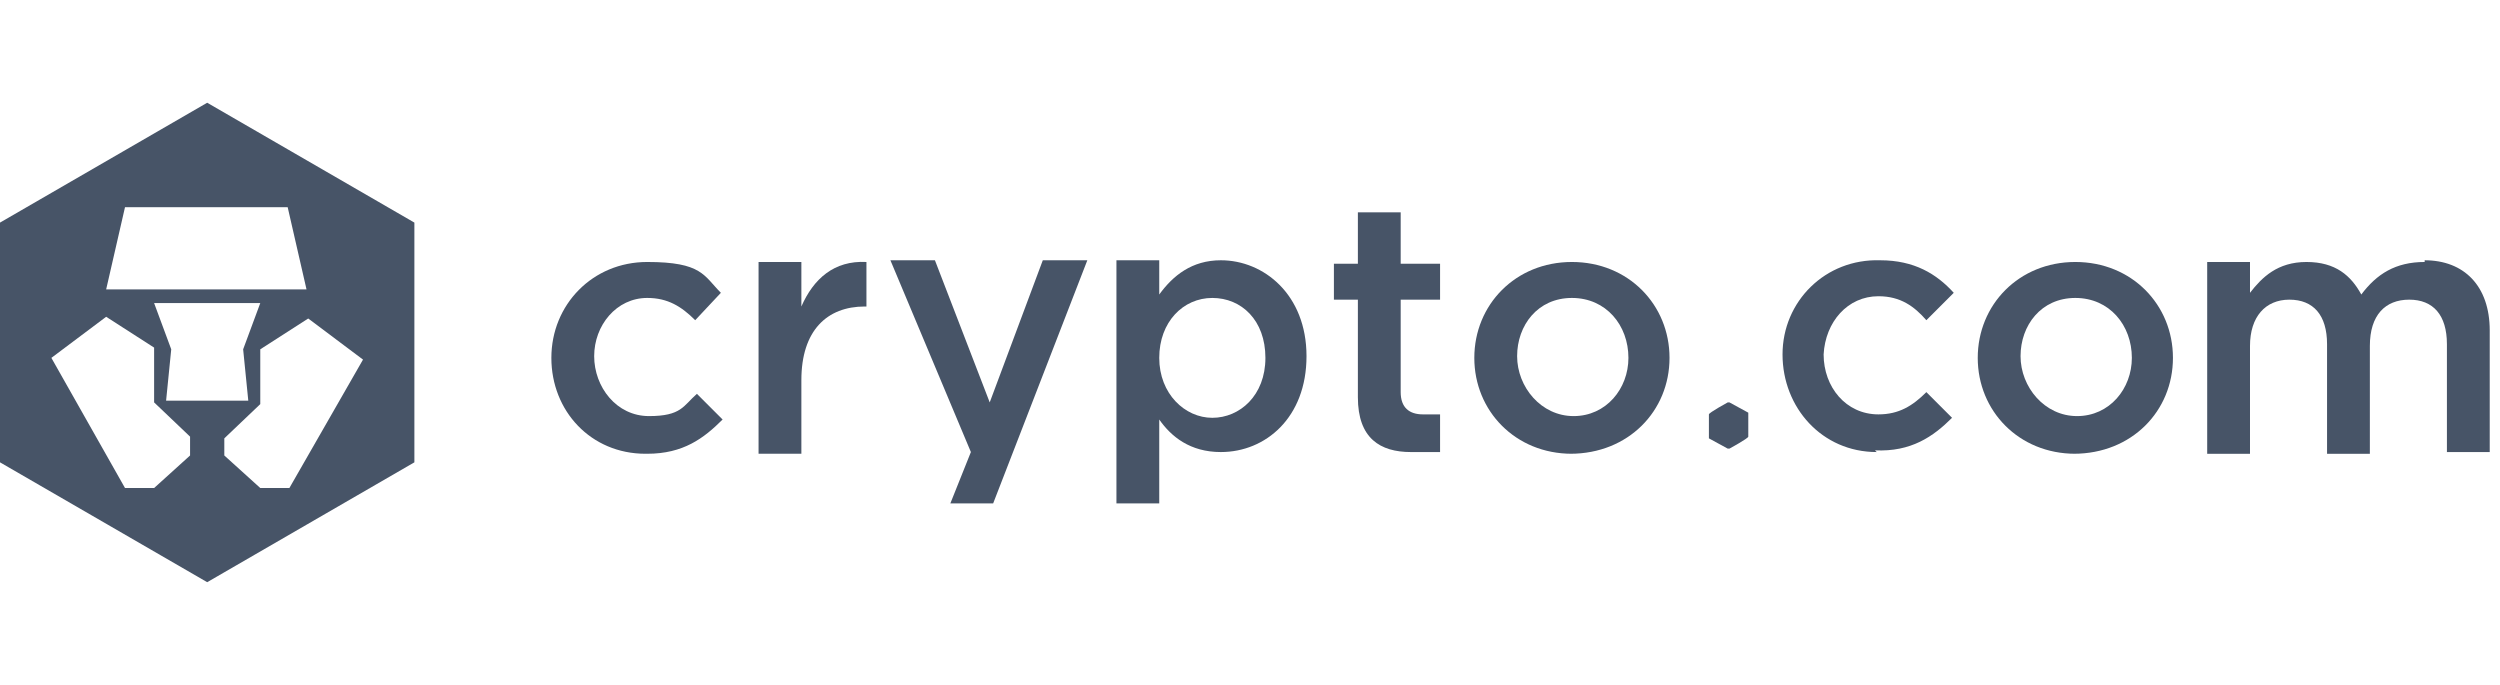
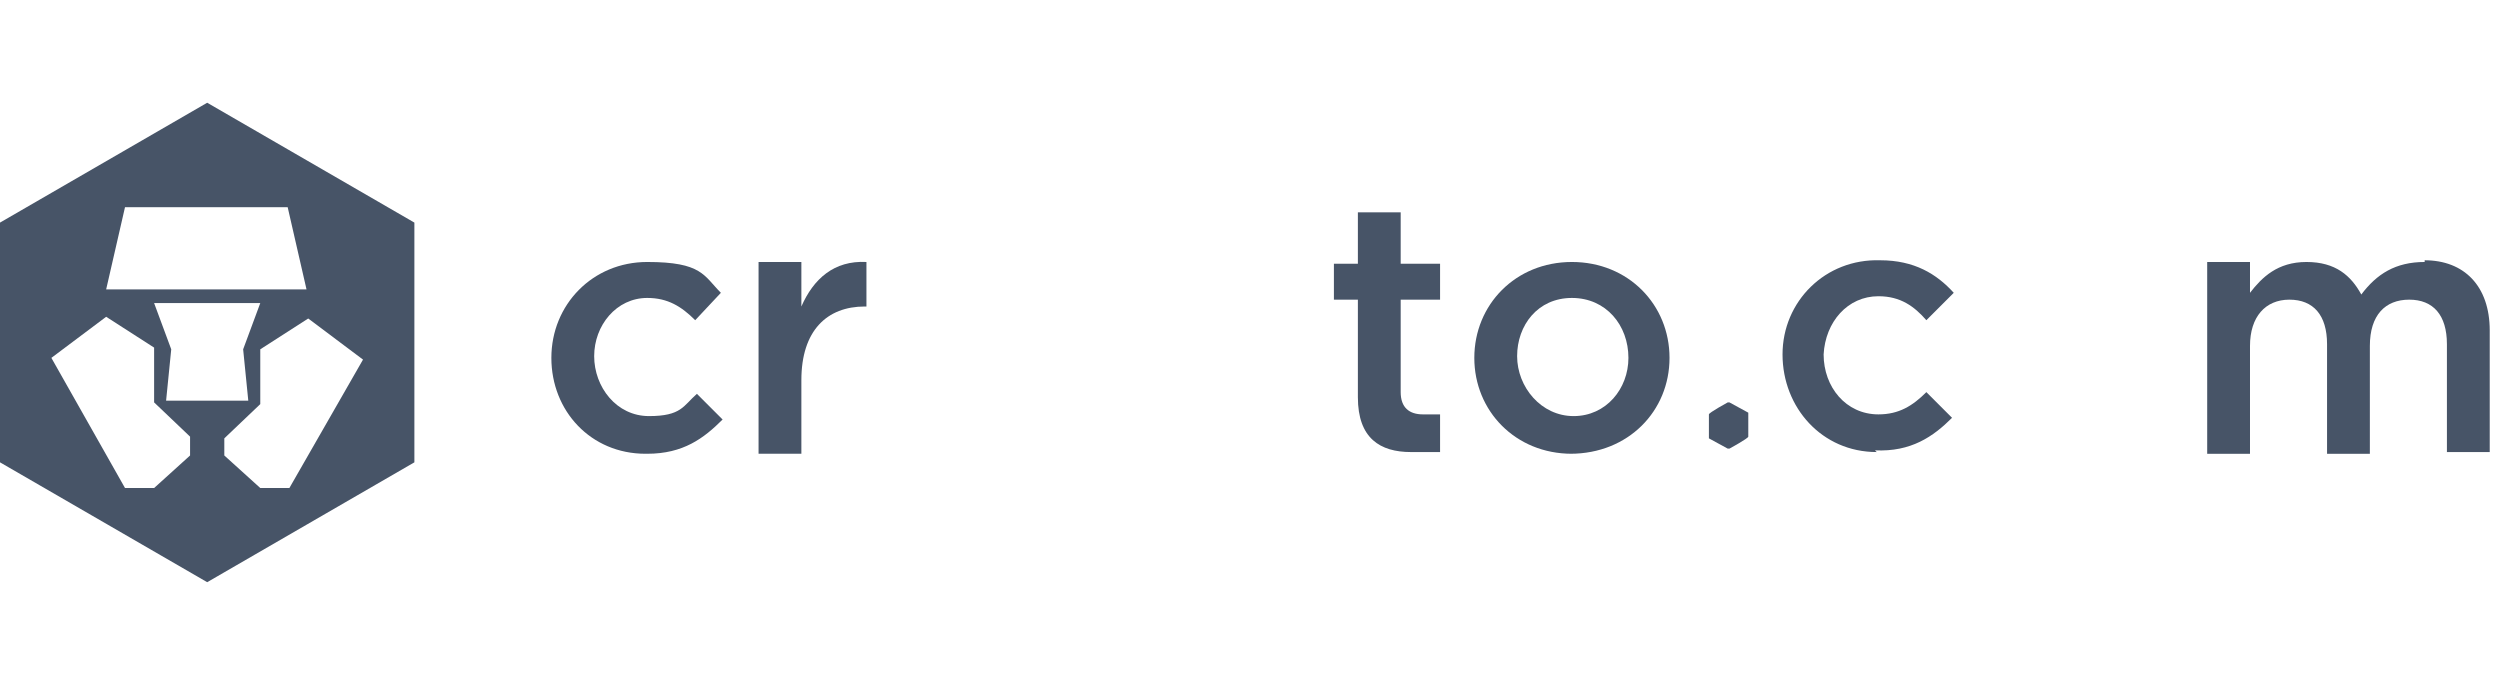
<svg xmlns="http://www.w3.org/2000/svg" id="Layer_1" version="1.1" viewBox="0 0 146 40">
  <defs>
    <style>
      .st0 {
        fill: #475467;
      }
    </style>
  </defs>
  <path class="st0" d="M16.9,28.5h-1.7l-2.1-1.9v-1l2.1-2v-3.2l2.8-1.8,3.2,2.4-4.3,7.5h0ZM9.7,23.4l.3-3-1-2.7h6.2l-1,2.7.3,3h-4.7ZM11.1,26.6l-2.1,1.9h-1.7l-4.3-7.6,3.2-2.4,2.8,1.8v3.2l2.1,2v1h0ZM7.3,12.1h9.5l1.1,4.8H6.2l1.1-4.8h0ZM12.1,6L0,13v14l12.1,7,12.1-7v-14l-12.1-7Z" />
  <path class="st0" d="M37.7,26.5c-3.2,0-5.5-2.5-5.5-5.6s2.4-5.6,5.6-5.6,3.3.8,4.3,1.8l-1.5,1.6c-.8-.8-1.6-1.3-2.8-1.3-1.8,0-3.1,1.6-3.1,3.4s1.3,3.5,3.2,3.5,2-.6,2.8-1.3l1.5,1.5c-1.1,1.1-2.3,2-4.4,2" />
  <path class="st0" d="M46.8,26.5h-2.5v-11.2h2.5v2.6c.7-1.6,1.9-2.7,3.8-2.6v2.6h-.1c-2.2,0-3.7,1.4-3.7,4.3v4.3Z" />
-   <path class="st0" d="M63.5,15.2l-5.5,14.2h-2.5l1.2-3-4.7-11.2h2.6l3.2,8.3,3.1-8.3h2.6Z" />
-   <path class="st0" d="M70.8,17.4c-1.7,0-3.1,1.4-3.1,3.5s1.5,3.5,3.1,3.5,3.1-1.3,3.1-3.5-1.4-3.5-3.1-3.5ZM71.3,26.4c-1.8,0-2.9-.9-3.6-1.9v4.9h-2.5v-14.2h2.5v2c.8-1.1,1.9-2,3.6-2,2.5,0,5,2,5,5.6s-2.4,5.6-5,5.6Z" />
  <path class="st0" d="M81.8,17.6v5.3c0,.9.5,1.3,1.3,1.3h1v2.2h-1.7c-1.8,0-3.1-.8-3.1-3.2v-5.7h-1.4v-2.1h1.4v-3h2.5v3h2.3v2.1h-2.3Z" />
  <path class="st0" d="M91.8,17.4c-2,0-3.2,1.6-3.2,3.4s1.4,3.5,3.3,3.5,3.2-1.6,3.2-3.4c0-1.9-1.3-3.5-3.3-3.5ZM91.8,26.5c-3.3,0-5.7-2.5-5.7-5.6s2.4-5.6,5.7-5.6,5.7,2.5,5.7,5.6-2.4,5.6-5.8,5.6Z" />
-   <path class="st0" d="M121.2,17.4c-2,0-3.2,1.6-3.2,3.4s1.4,3.5,3.3,3.5,3.2-1.6,3.2-3.4c0-1.9-1.3-3.5-3.3-3.5ZM121.2,26.5c-3.3,0-5.7-2.5-5.7-5.6s2.4-5.6,5.7-5.6,5.7,2.5,5.7,5.6-2.4,5.6-5.8,5.6Z" />
  <path class="st0" d="M141.6,15.2c2.3,0,3.8,1.5,3.8,4.1v7.1h-2.5v-6.3c0-1.7-.8-2.6-2.2-2.6s-2.3.9-2.3,2.7v6.3h-2.5v-6.4c0-1.7-.8-2.6-2.2-2.6s-2.3,1-2.3,2.7v6.3h-2.5v-11.2h2.5v1.8c.7-.9,1.6-1.8,3.3-1.8s2.6.8,3.2,1.9c.9-1.2,2-1.9,3.7-1.9" />
  <path class="st0" d="M102.1,24.2v1.3h0c0,.1-1.1.7-1.1.7h-.1l-1.1-.6h0v-1.4h0c0-.1,1.1-.7,1.1-.7h.1l1.1.6h0Z" />
  <path class="st0" d="M109.6,26.4c-3.2,0-5.5-2.6-5.5-5.7,0-3.1,2.5-5.6,5.7-5.5,2,0,3.3.8,4.3,1.9l-1.6,1.6c-.7-.8-1.5-1.4-2.8-1.4-1.8,0-3.1,1.5-3.2,3.4,0,1.9,1.3,3.5,3.2,3.5,1.2,0,2-.5,2.8-1.3l1.5,1.5c-1.1,1.1-2.4,2-4.5,1.9" />
</svg>